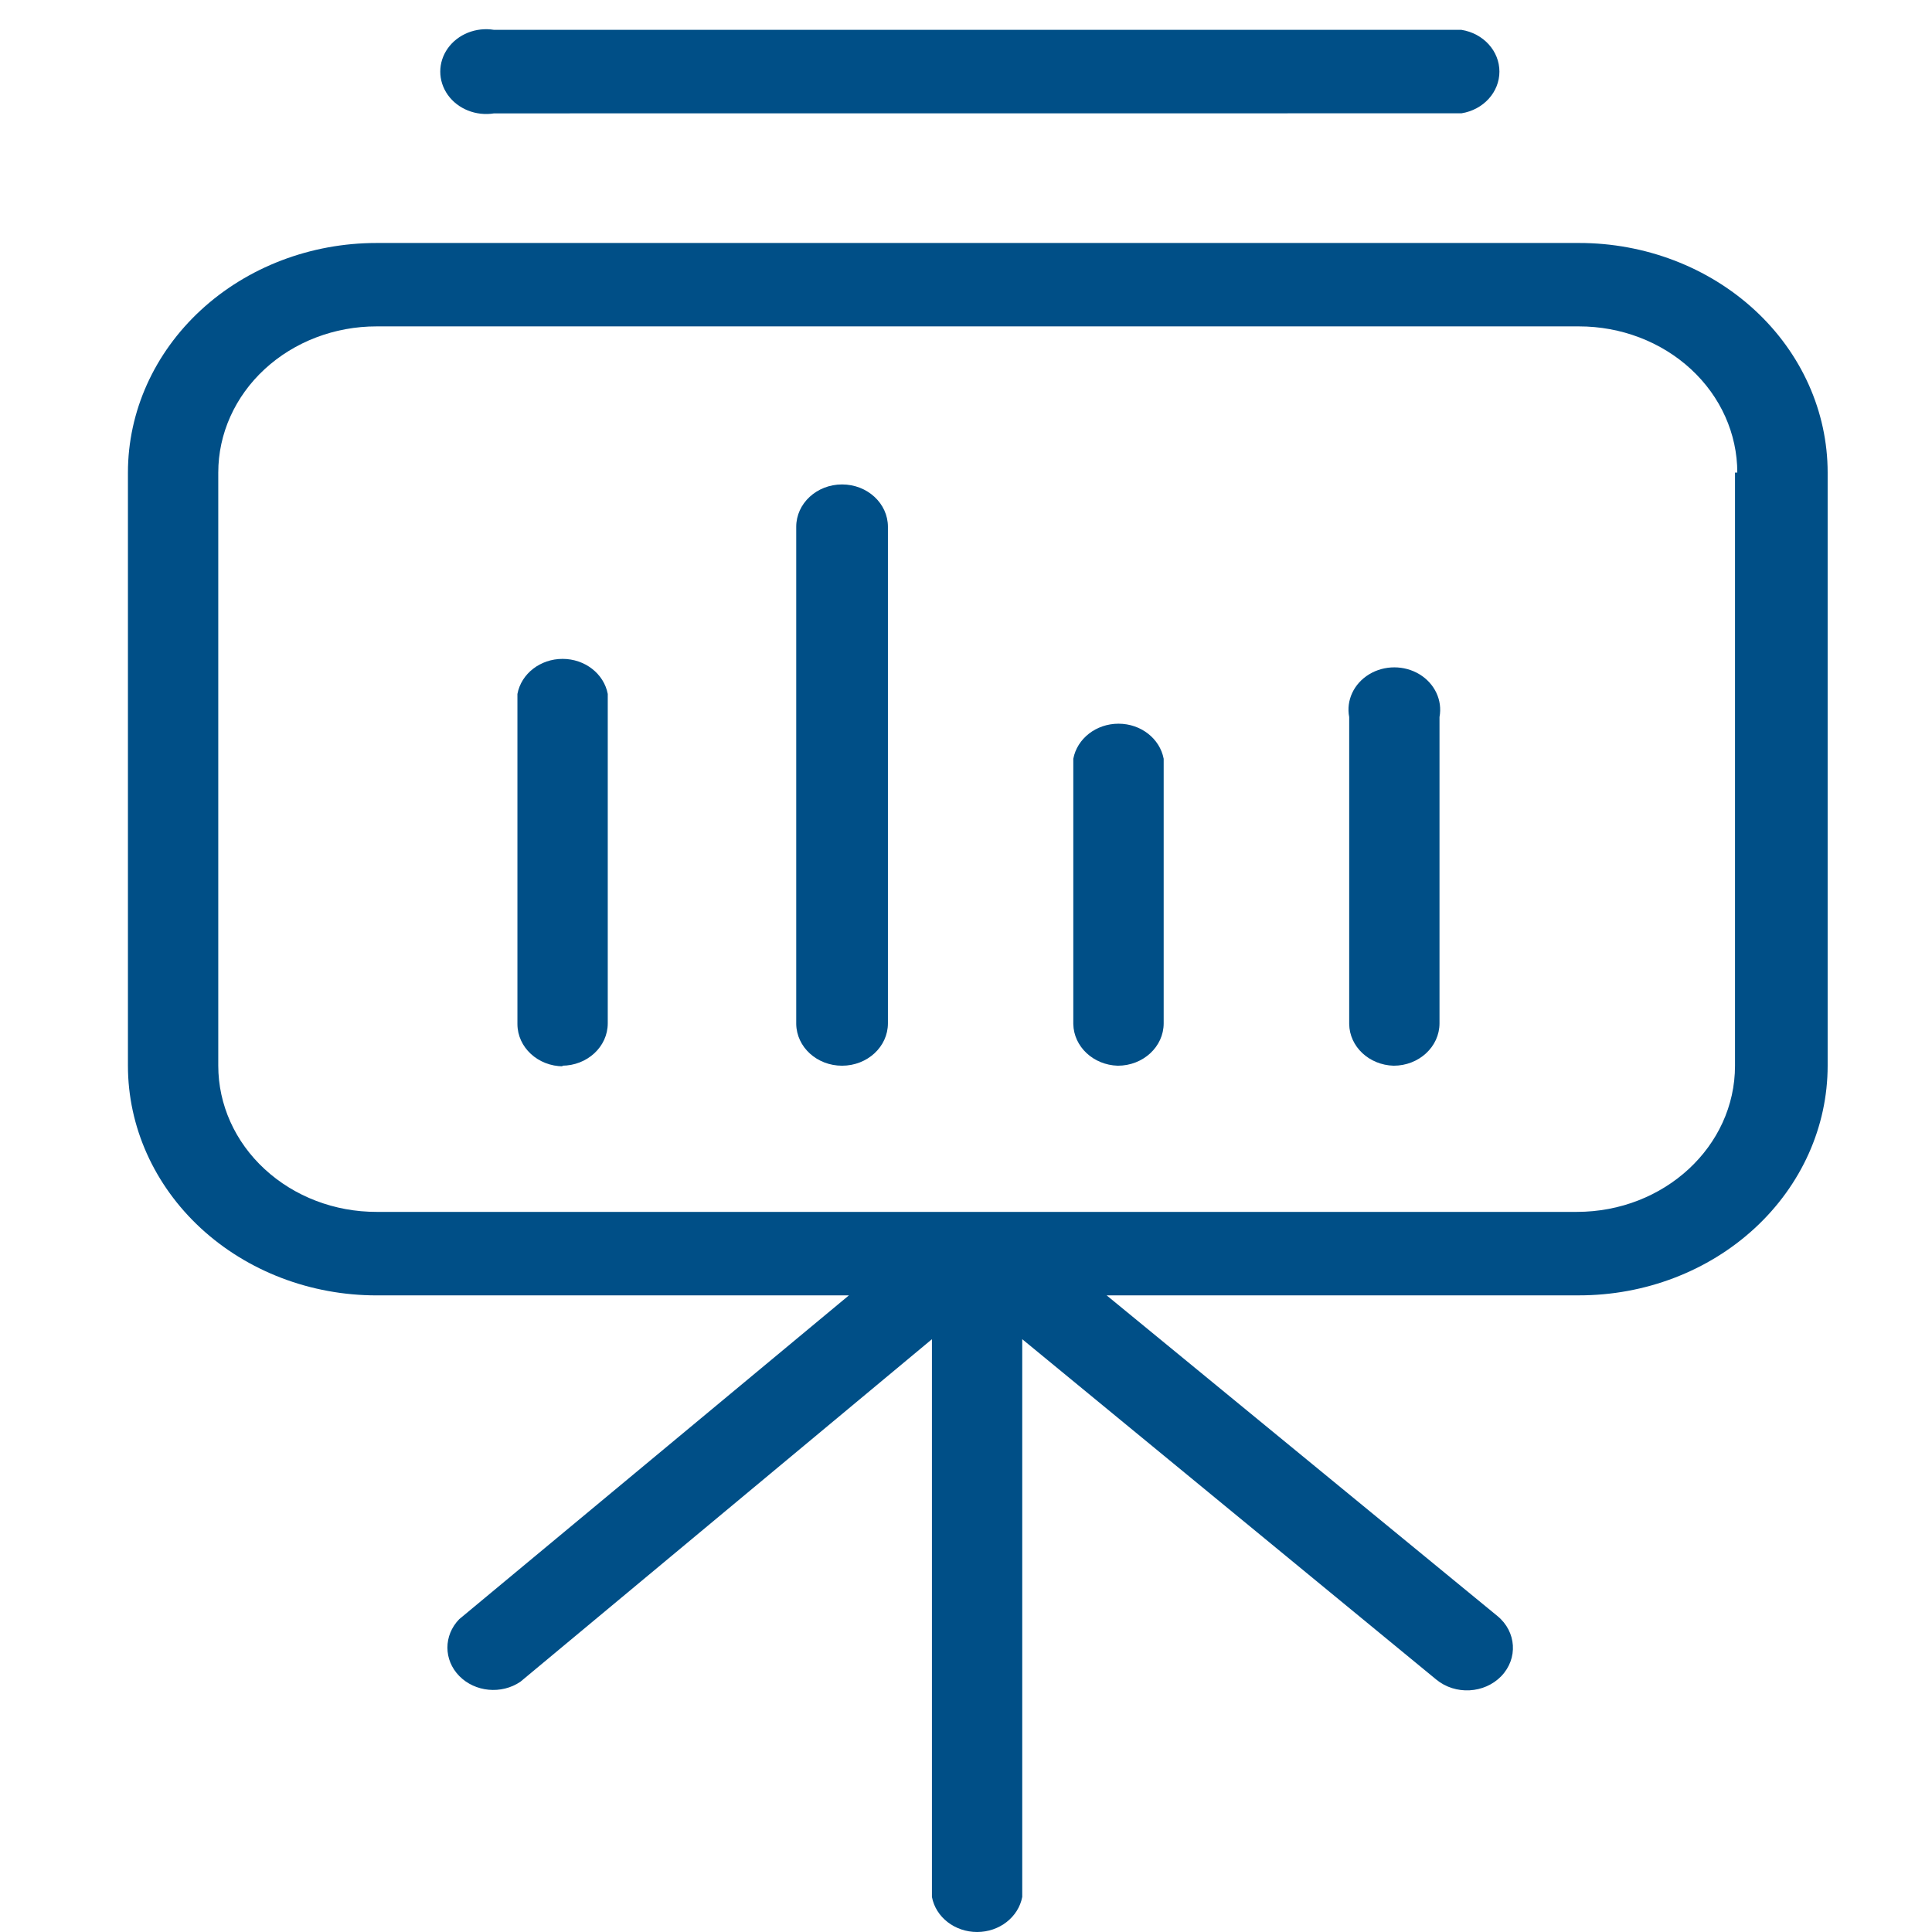
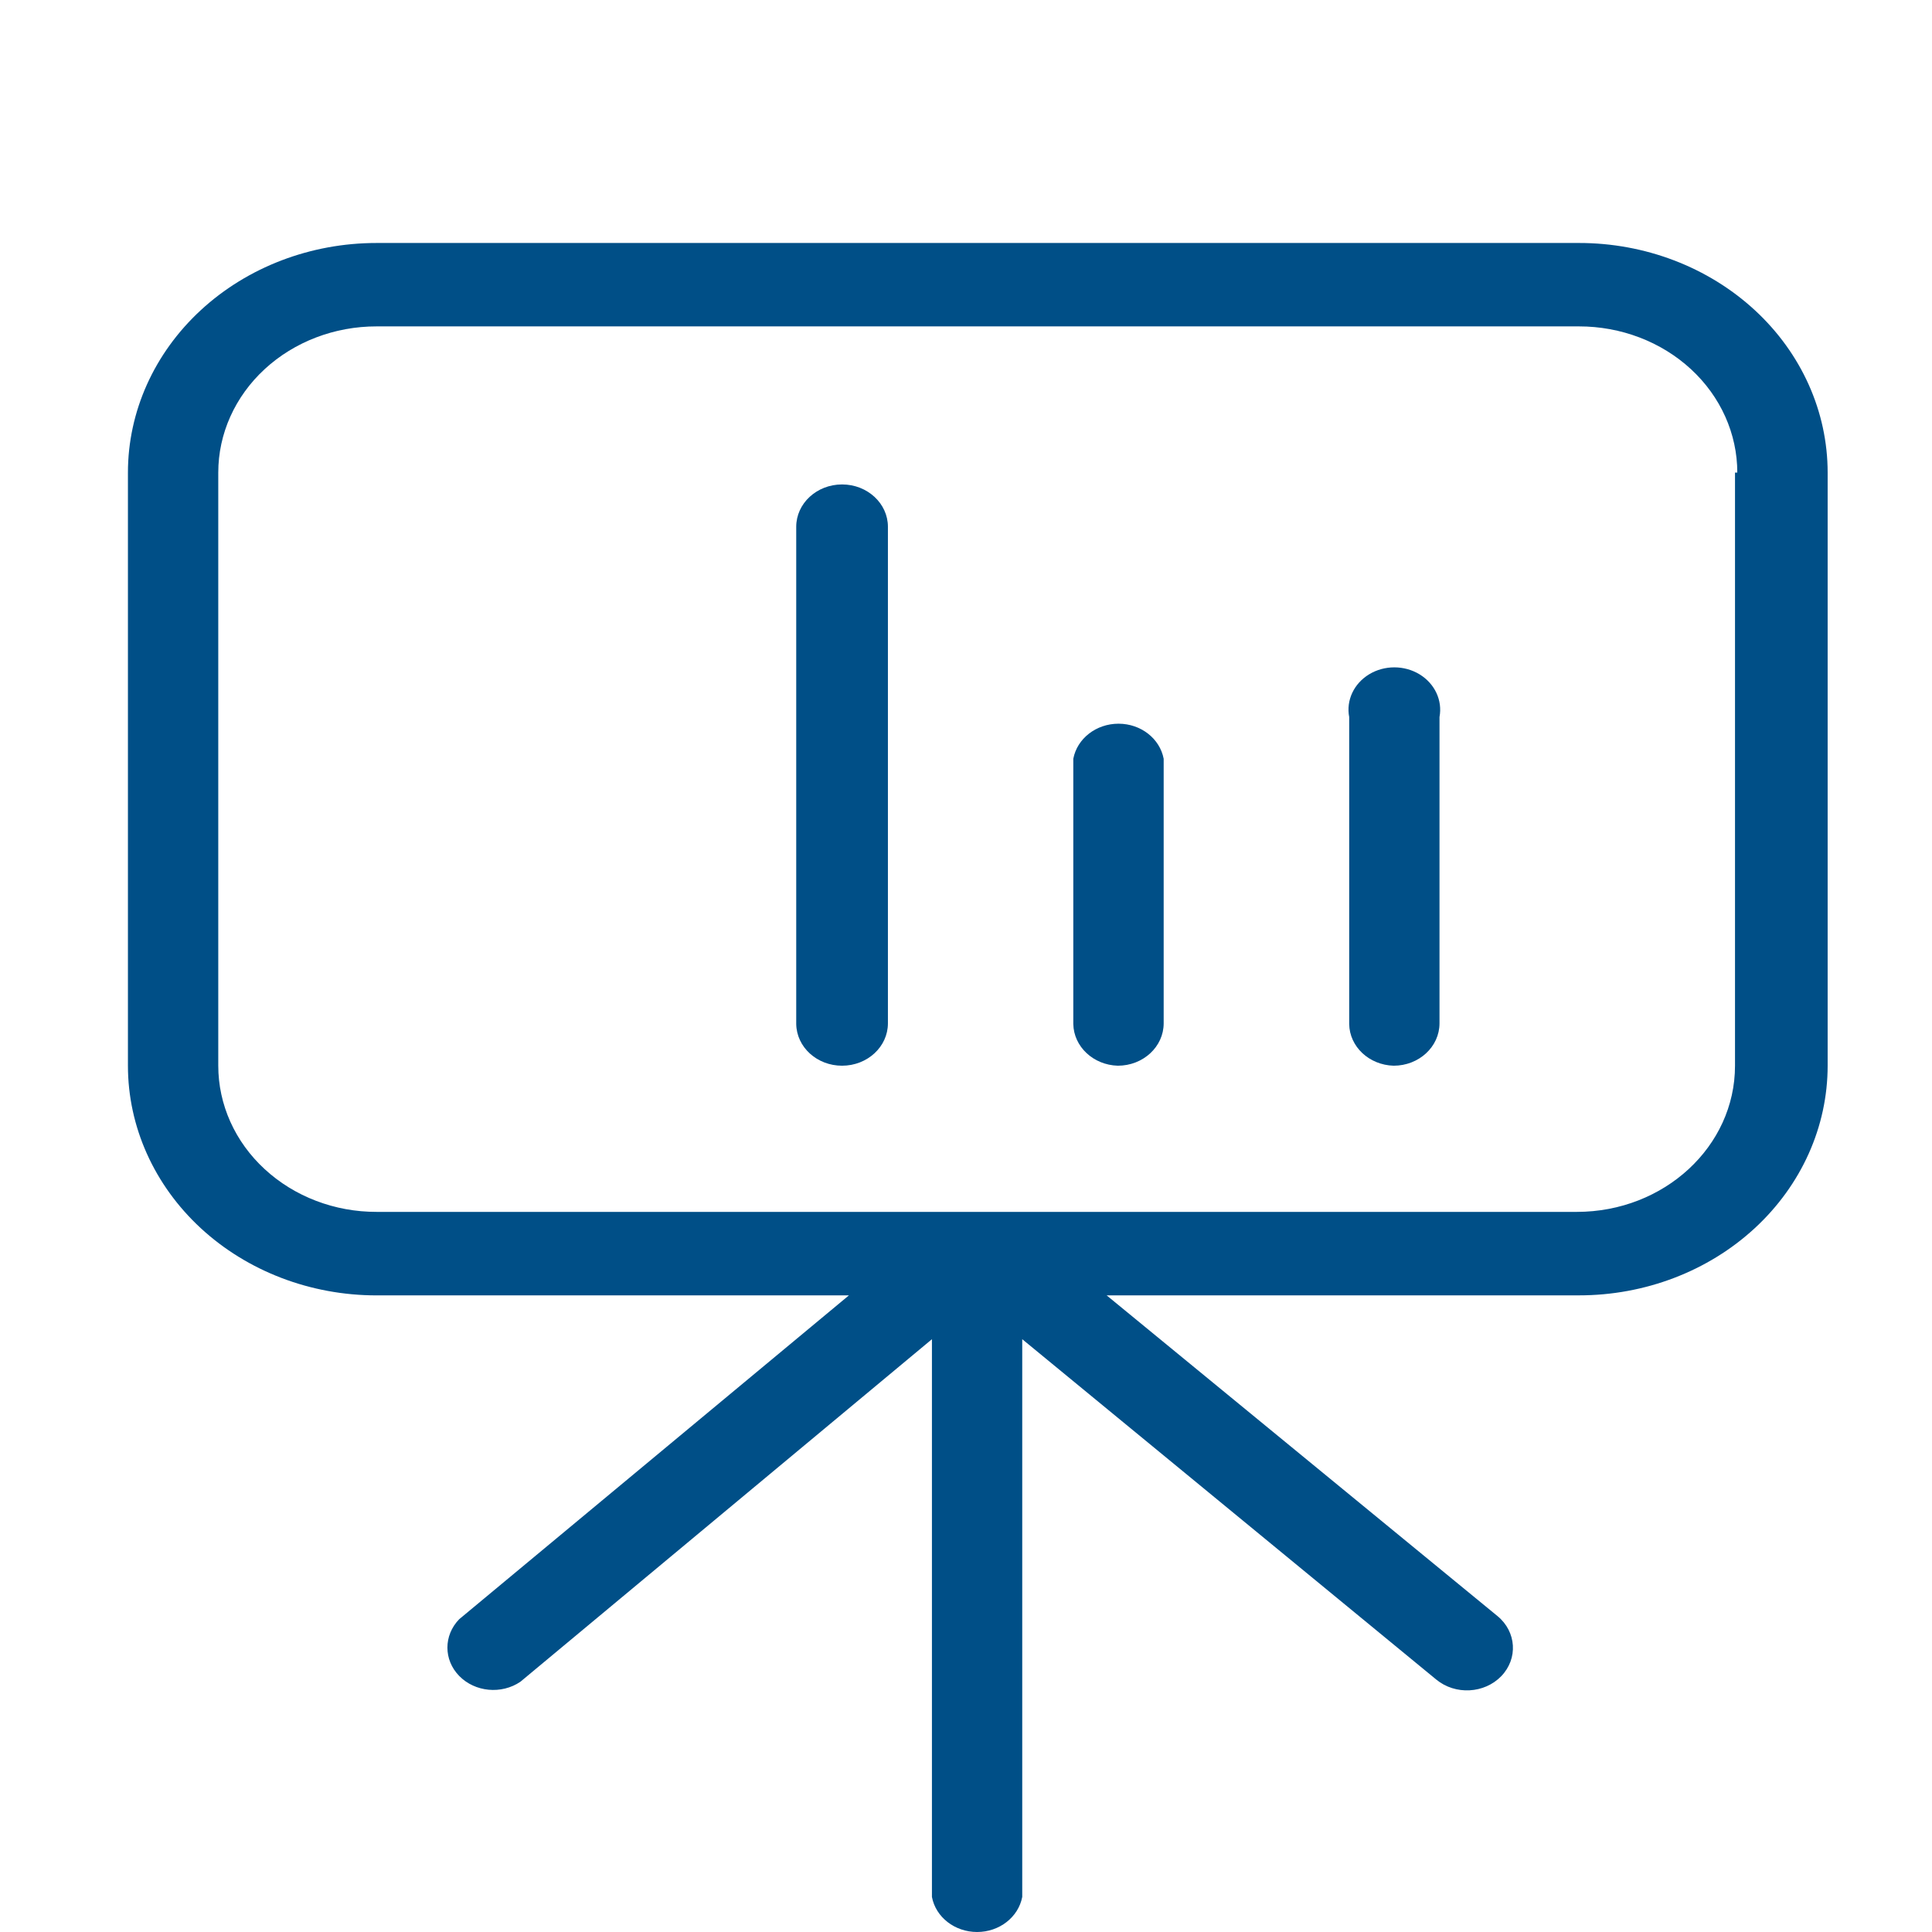
<svg xmlns="http://www.w3.org/2000/svg" version="1.1" id="Ebene_1" x="0px" y="0px" width="82px" height="82px" viewBox="4.5 4.5 82 82" enable-background="new 4.5 4.5 82 82" xml:space="preserve">
  <g id="Symbols">
    <g id="Leistungen" transform="translate(-1547, -97)">
      <g id="Group" transform="translate(0, 57)">
        <g id="Seminare-Vorträge" transform="translate(1547, 40)">
          <path id="Shape" fill="#004F87" d="M9.93,24.558v25.175c0,2.586,1.112,5.066,3.092,6.895c1.98,1.828,4.666,2.854,7.464,2.852      h20.044L23.989,73.225c-0.667,0.688-0.666,1.727,0.004,2.41s1.79,0.789,2.594,0.244L44.054,61.34v23.672      c0.162,0.861,0.972,1.488,1.918,1.488c0.944,0,1.751-0.629,1.915-1.488V61.34l17.574,14.447      c0.806,0.664,2.041,0.598,2.758-0.146c0.718-0.746,0.646-1.885-0.16-2.549l-16.59-13.613h20.045      c2.799,0.002,5.484-1.023,7.465-2.852s3.092-4.309,3.092-6.895V24.558c0-2.585-1.111-5.066-3.092-6.894      s-4.666-2.854-7.465-2.851H20.487c-2.799-0.002-5.484,1.023-7.464,2.851C11.043,19.492,9.93,21.971,9.93,24.558z M78.139,24.558      v25.175c0,3.426-3.005,6.203-6.714,6.203H20.487c-1.783,0.004-3.492-0.65-4.753-1.814c-1.262-1.162-1.97-2.742-1.97-4.391      V24.557c0-1.646,0.708-3.226,1.97-4.39c1.261-1.163,2.971-1.817,4.753-1.814h51.027c1.78-0.002,3.491,0.65,4.753,1.814      c1.262,1.164,1.969,2.743,1.969,4.39L78.139,24.558L78.139,24.558z" />
-           <path id="Path" fill="#004F87" d="M66.53,9.309c0.932-0.15,1.61-0.898,1.61-1.771c0-0.874-0.679-1.621-1.61-1.771H25.469      c-0.765-0.125-1.536,0.184-1.963,0.784c-0.426,0.6-0.426,1.376,0,1.976c0.426,0.599,1.198,0.908,1.963,0.785L66.53,9.309      L66.53,9.309z" />
-           <path id="Path_1_" fill="#004F87" d="M28.349,49.732c1.074,0,1.946-0.805,1.946-1.799v-13.98      c-0.163-0.86-0.972-1.488-1.917-1.488c-0.946,0-1.755,0.627-1.917,1.488v14.008c0,0.992,0.872,1.797,1.946,1.797L28.349,49.732z      " />
          <path id="Path_2_" fill="#004F87" d="M40.24,49.732c1.074,0,1.946-0.805,1.946-1.799V26.859c0-0.992-0.872-1.798-1.946-1.798      s-1.946,0.806-1.946,1.798v21.102C38.31,48.945,39.176,49.732,40.24,49.732z" />
          <path id="Path_3_" fill="#004F87" d="M51.944,49.732c1.074,0,1.946-0.805,1.946-1.799V36.705      c-0.163-0.86-0.971-1.489-1.916-1.489c-0.949,0-1.757,0.629-1.92,1.489v11.256C50.072,48.924,50.905,49.703,51.944,49.732      L51.944,49.732z" />
          <path id="Path_4_" fill="#004F87" d="M63.651,49.732c1.074,0,1.946-0.805,1.946-1.799V34.933c0.133-0.706-0.2-1.418-0.848-1.813      c-0.65-0.394-1.49-0.394-2.139,0c-0.649,0.394-0.982,1.107-0.846,1.813v13.028C61.777,48.924,62.609,49.703,63.651,49.732      L63.651,49.732z" />
        </g>
      </g>
    </g>
  </g>
</svg>